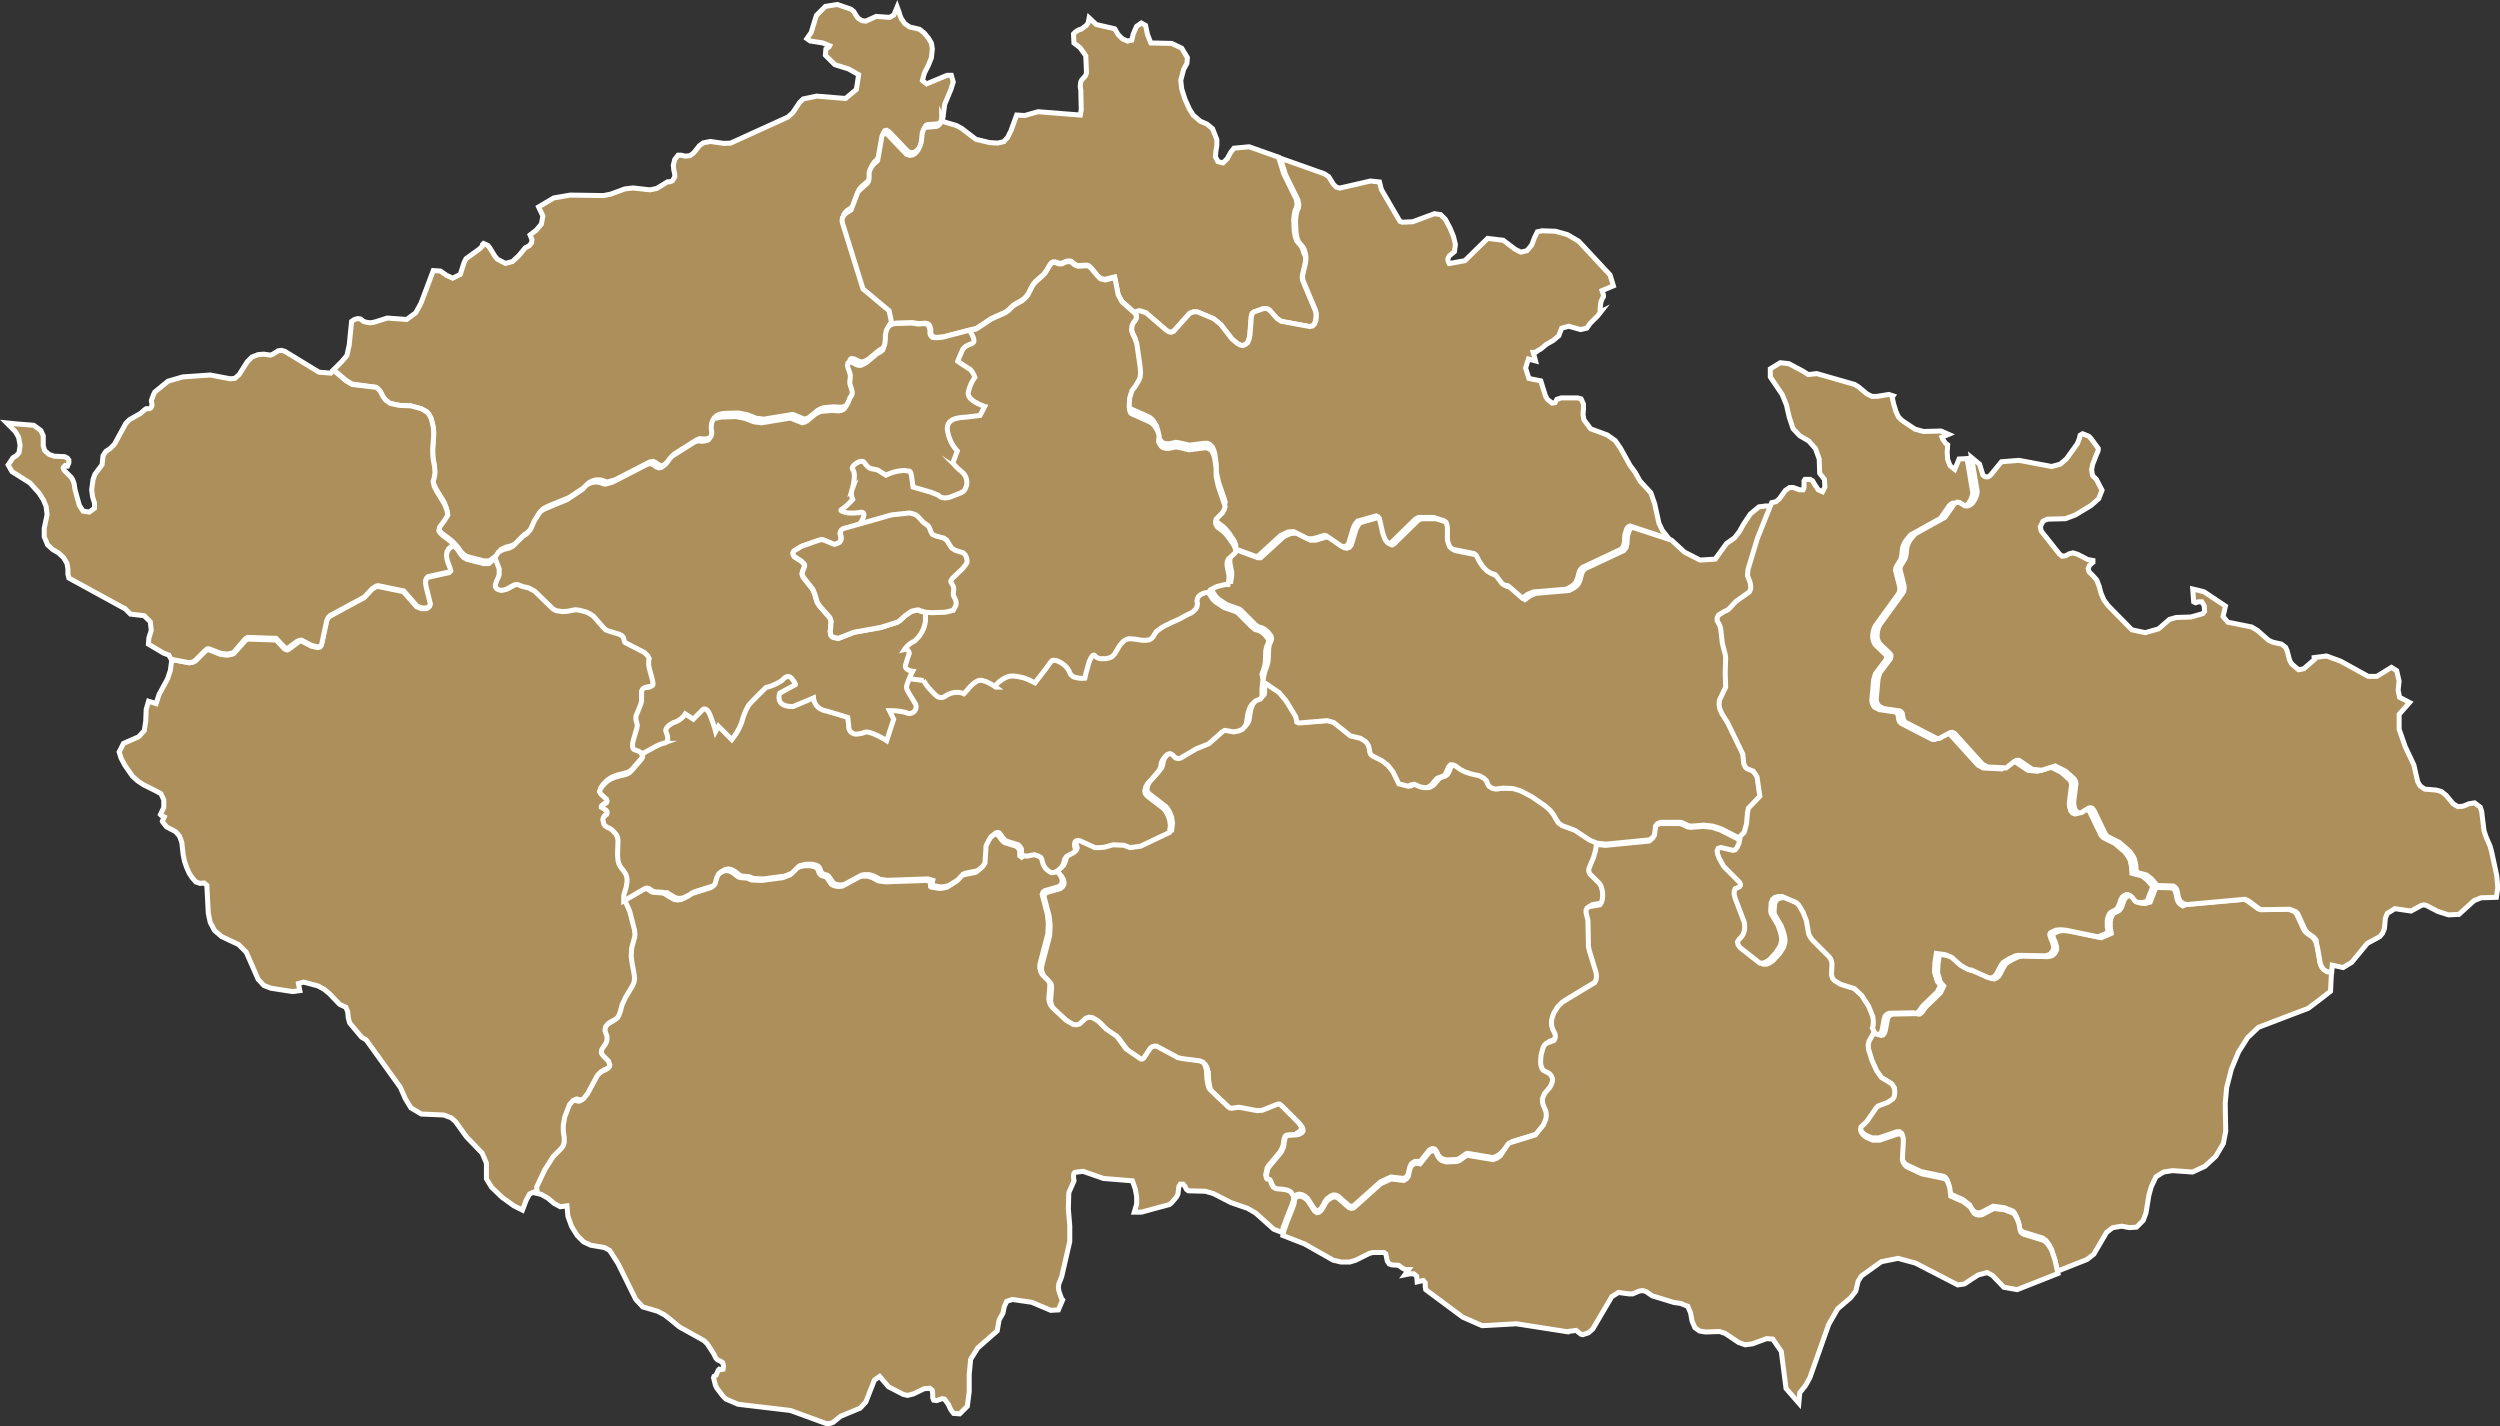
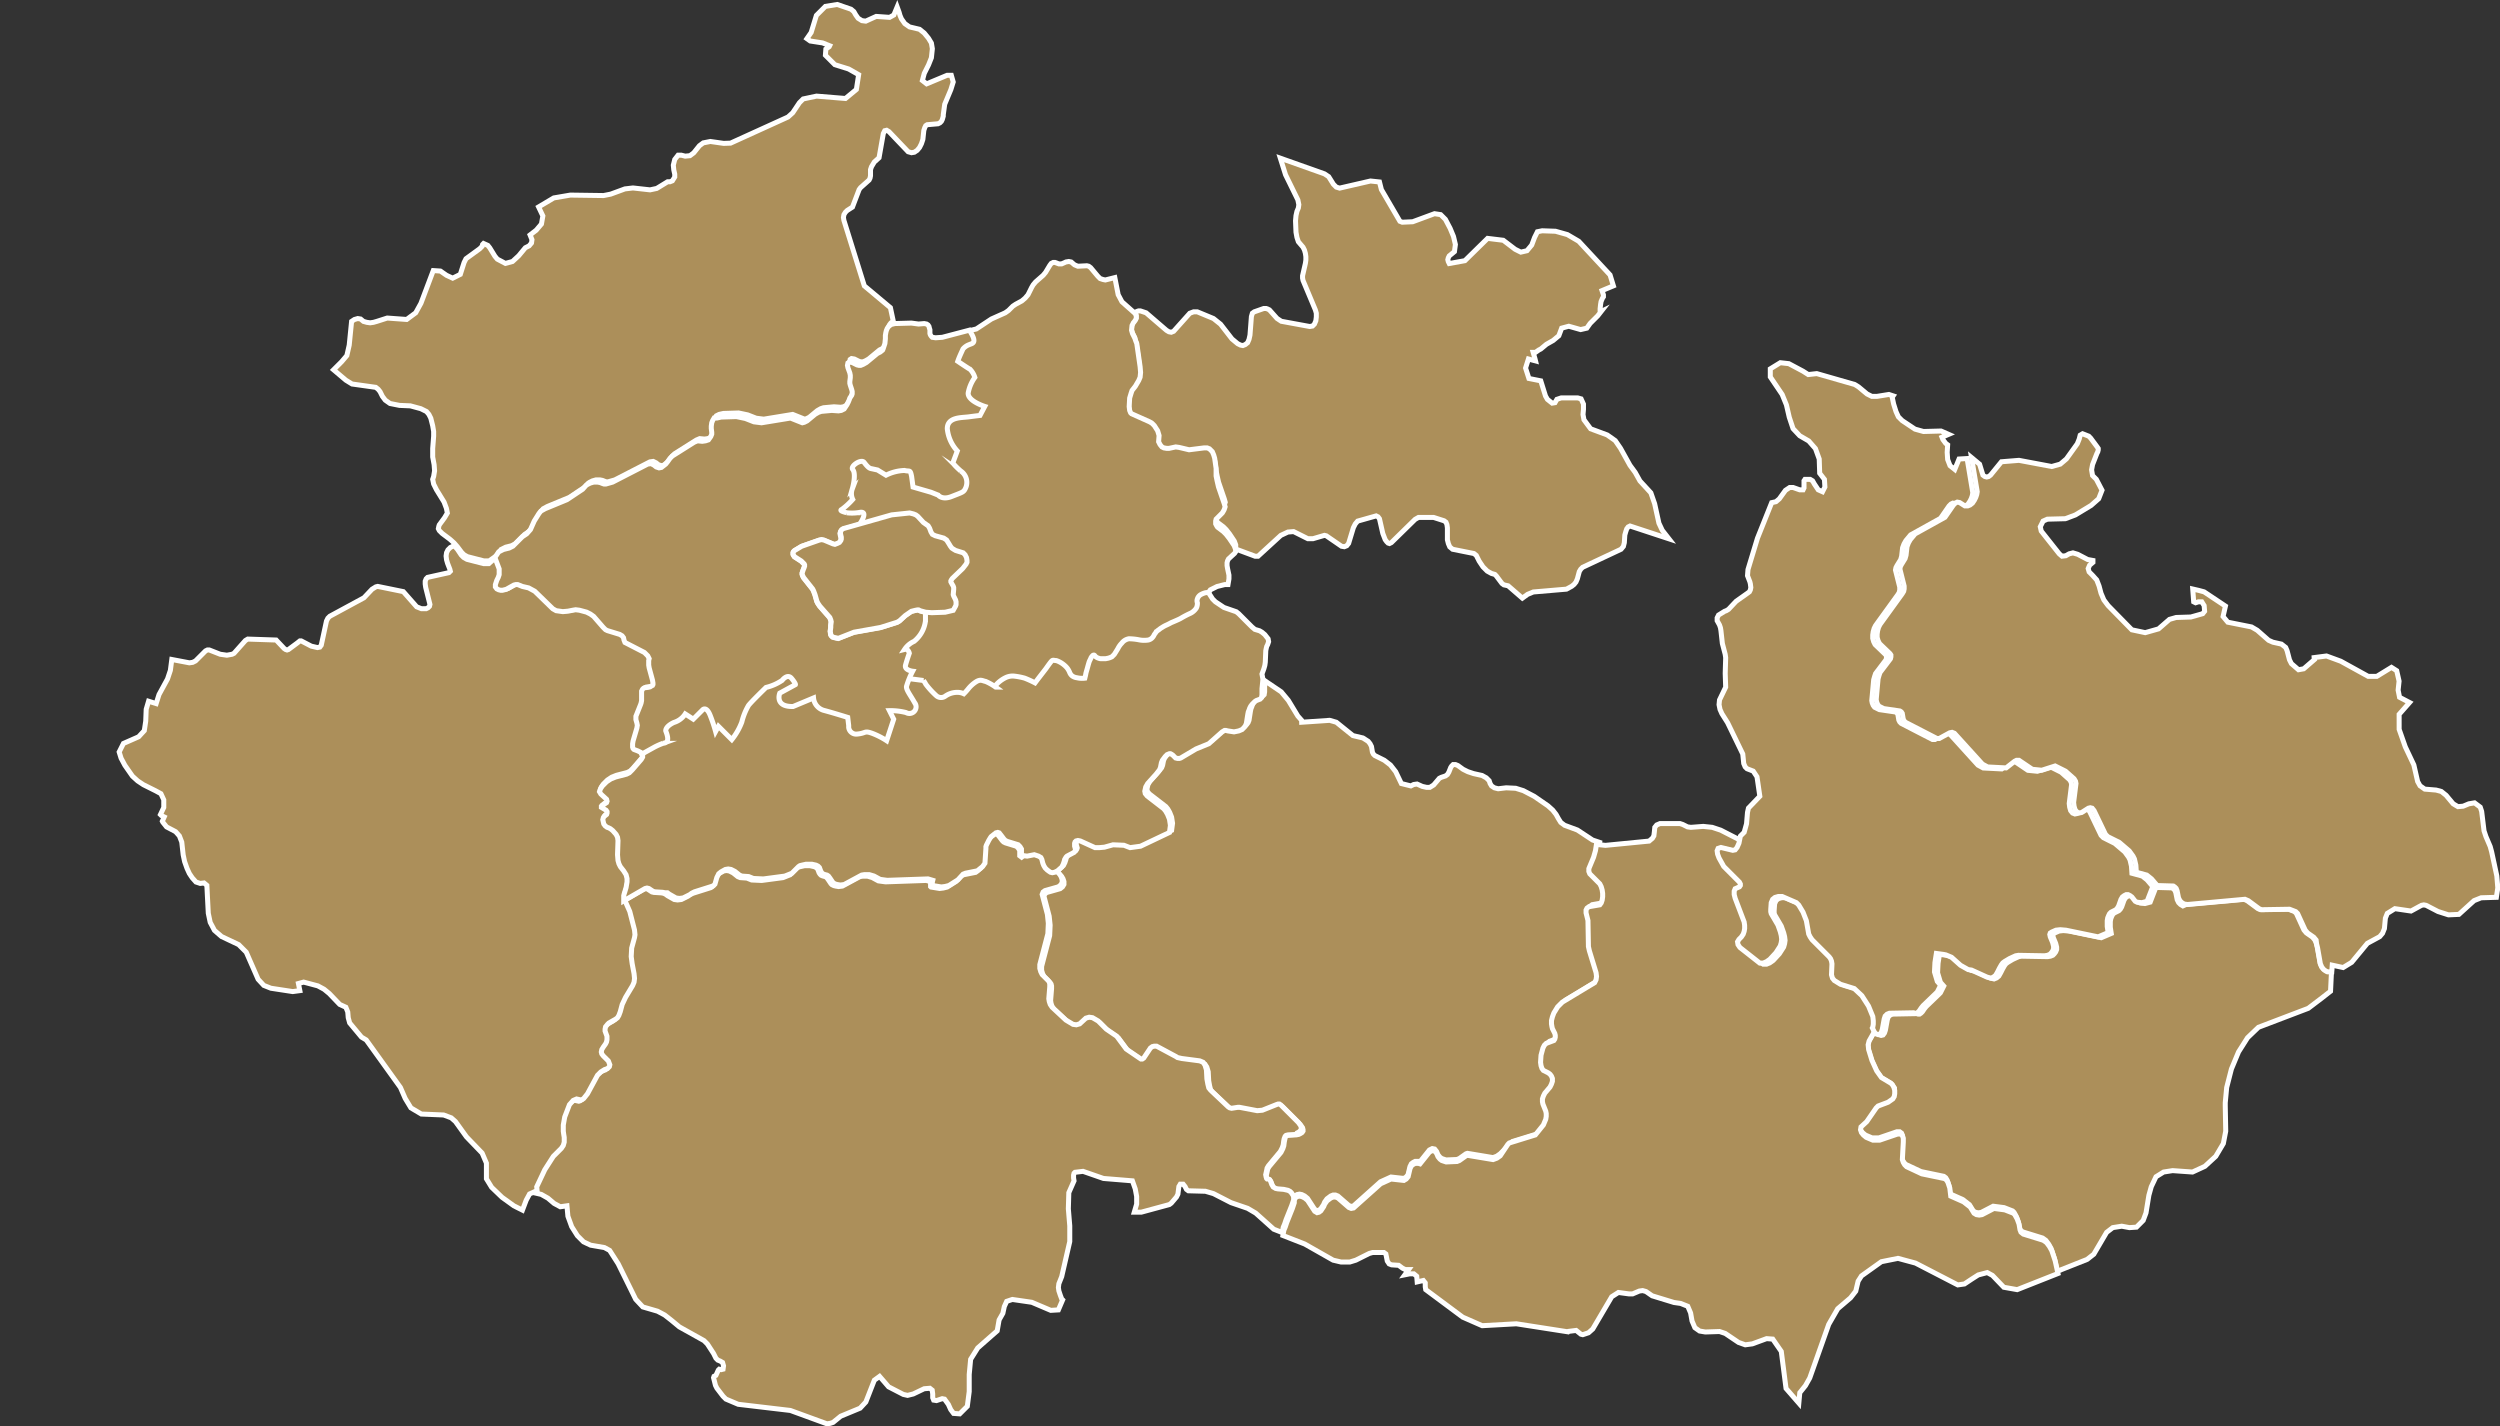
<svg xmlns="http://www.w3.org/2000/svg" width="149.743" height="85.434" viewBox="0 0 149.743 85.434">
  <rect x="0" y="0" width="149.743" height="85.434" fill="#333333" stroke="none" />
  <g transform="translate(-0.797 -0.527)">
    <path d="M411.447,187.923l3.438-.312.2.085.653.483.142.057,1.676-.028.369.142.114.114.455.994.142.17.369.256.142.17.085.2.057.227.171.966.085.2.114.142.114.085.114.057h.256l-.057,1.193-.511.4-.824.625-2.983,1.136-.653.625-.54.852-.426,1.023-.284,1.108-.085.909v.2l.028,1.506-.142.739-.455.767-.653.6-.739.341-1.193-.085-.54.085-.455.284-.284.6-.142.511-.171,1.051-.17.455-.4.4-.426.028-.455-.085-.54.085-.369.284-.767,1.307-.4.313-1.79.71-.17-.767-.2-.6-.142-.256-.17-.227-.2-.142-1.193-.369-.142-.114-.057-.142-.057-.341-.114-.313-.142-.256-.085-.085-.511-.2-.653-.085-.71.369-.171.028-.17-.028-.142-.085-.227-.369-.4-.313-.767-.341-.057-.483-.114-.341-.085-.142-.114-.085-1.364-.284-.909-.426-.114-.114-.085-.142-.057-.17.057-1.051v-.227l-.057-.17-.114-.085h-.17l-1.08.369h-.4l-.4-.17-.171-.142-.114-.142-.057-.17.028-.17.341-.313.568-.824.114-.114.6-.227.284-.2.085-.142.057-.17v-.2l-.057-.057-.085-.142-.085-.085-.568-.341-.284-.4-.284-.625-.2-.653-.028-.284.057-.227.369-.653.028-.085.028.057.085.17.057.085.085.057.085.028.114-.028.085-.114.057-.17.114-.625.057-.17.114-.114.142-.057,1.449-.028.085.028h.085l.085-.057.085-.085.114-.17.114-.142.767-.739.085-.085.2-.4-.2-.227-.17-.568.028-.568.085-.54.426.057.142.028.341.142.54.483.455.256.2.028.938.426.227.057.142-.057.142-.114.114-.2.114-.227.114-.2.085-.114.114-.085.284-.17.369-.17.17-.028,1.563.028.17-.028.142-.057.085-.085.085-.114.057-.142v-.142l-.057-.227-.142-.341-.028-.142.028-.085.085-.057.256-.114.256-.028.341.028,1.932.4.6-.256-.057-.369v-.341l.028-.17.057-.142.057-.114.085-.085.284-.142.085-.085.085-.142.142-.4.085-.142.114-.085.114-.057h.114l.114.057.114.085.2.256.114.057.284.028.313-.085.341-.881.966.028.085.057.085.085.057.142.085.426.085.17.114.114.142.085Z" transform="translate(-279.696 -133.226)" fill="#ac8f5a" stroke="#fff" stroke-miterlimit="10" stroke-width="0.3" fill-rule="evenodd" />
    <path d="M234.969,145.872l1.676-.114.4.114.994.8.6.142.313.2.114.142.085.17.057.341.057.114.085.085.568.284.369.284.313.4.341.71.568.142.17-.085.2-.028.313.142.256.057h.2l.227-.142.341-.4.114-.057.256-.085.114-.085.085-.142.114-.284.057-.085.085-.085h.142l.142.057.313.227.284.142.341.114.511.114.256.142.17.17.057.17.085.142.17.114.227.057.483-.057.568.028.455.142.653.341.824.568.284.256.2.256.142.256.142.227.227.17.767.284.909.6.426.142-.057.369-.114.4-.284.682v.17l.057.142.6.6.085.17.057.2.028.2v.2l-.028.2-.057.17-.085.114-.653.114-.114.085-.057.114v.17l.114.455.028,1.563.057.256.4,1.307.028.227-.028.2-.085.17-1.932,1.165-.284.284-.227.369-.085.227-.057.227v.2l.028.17.028.114.142.284.028.114v.114l-.028.114-.057.085-.455.17-.114.114-.085.171-.114.426-.028.426.028.2.057.171.085.114.284.142.114.085.085.114.057.142v.17l-.057.17-.085.2-.312.369-.085.17-.057.17v.17l.028.142.17.426.028.142v.171l-.028.17-.142.341-.483.6-1.563.483-.085.085-.653.653-.2.142-.227.085-1.534-.256-.085.028-.4.284-.142.057-.653.028-.256-.085-.114-.085-.114-.142-.085-.2-.114-.142-.142-.028-.171.085-.568.71-.085-.028h-.2l-.114.057-.114.085-.085.17-.114.483-.114.142-.142.085-.767-.085-.625.284-1.619,1.449-.142.028-.142-.057-.653-.568-.142-.057h-.142l-.142.057-.227.17-.142.2-.057.142-.17.256-.114.085-.114.028-.142-.085-.426-.653-.171-.142-.17-.085-.142-.028-.142.028-.114.085-.057.142-.028-.114-.114-.17-.085-.085-.114-.057-.256-.057-.341-.028-.142-.028-.142-.085-.085-.142-.085-.227-.057-.085-.085-.028h-.057l-.028-.028-.028-.085-.028-.142.057-.256.028-.142.085-.142.71-.852.114-.227.057-.17.028-.227.028-.142L234,170.7l.057-.057.114-.028.483-.028.142-.028.114-.057.085-.057.057-.085v-.085l-.028-.114-.142-.2-1.051-1.051-.085-.057h-.085l-.085.028-.852.341-.312.028-1.051-.2h-.114l-.369.057-.114-.028-.085-.057-1.051-.994-.114-.142-.057-.227-.057-.312-.028-.54-.085-.284-.114-.17-.2-.085-1.08-.142-.256-.057-.085-.057-1.165-.625h-.142l-.114.028-.114.085-.4.6-.085.057h-.085l-.881-.6-.568-.767-.625-.426-.483-.483-.341-.2-.2-.028-.2.057-.369.341-.2.057-.2-.028-.426-.256-.824-.767-.114-.17-.057-.17-.028-.17.057-.71v-.17l-.028-.114-.057-.085-.369-.369-.085-.17-.057-.2V160.5l.483-1.847.028-.625-.057-.54-.313-1.193.057-.142.114-.085.8-.227.142-.114.085-.142v-.17l-.057-.171-.085-.142-.313-.341.17-.085.256-.227.085-.171.057-.17.028-.114.085-.142.057-.057.426-.227.057-.085.028-.085-.057-.2v-.17l.028-.085.057-.057.114-.028h.17l.881.4h.256l.313-.028.511-.142.653.028.369.142.625-.085,1.733-.824.057-.426-.057-.369-.114-.284-.114-.2-.114-.142-.994-.767-.114-.142-.028-.142.057-.256.114-.2.511-.568.2-.256.057-.142.028-.142.028-.142.057-.142.085-.114.085-.114.085-.085.028-.028.142-.057h.057l.057.028.085.057.2.114.114.028h.114l.085-.028.909-.54.767-.313.8-.71.142-.085h.085l.114.028.369.057.284-.057.2-.085.114-.114.085-.114.057-.142.085-.54.028-.142.057-.142.028-.085.057-.114.085-.114.17-.17.085-.057.227-.085.085-.085.028-.17v-.369l.028-.284.966.653.426.511.568.938.227.256Z" transform="translate(-156.206 -102.085)" fill="#ac8f5a" stroke="#fff" stroke-miterlimit="10" stroke-width="0.3" fill-rule="evenodd" />
    <path d="M101.978,1.794l.625-.284.8.057.256-.142.2-.483.114.313.057.2.085.2.2.284.284.2.6.142.284.227.256.313.17.284.057.341-.057.54-.17.426-.256.511-.114.426.256.2,1.222-.511h.256l.114.4-.142.455-.369.881-.085.625v.085l-.057.2-.057.114-.085.085-.114.057-.653.057-.085.057-.057.114-.057.17-.057.54-.085.256-.114.227-.142.17-.17.114-.17.028-.2-.057L103.37,8.414l-.142-.085-.114.028-.085.17-.256,1.449-.284.256-.085.142-.085.142-.057.17v.369l-.028.142-.057.114-.511.455-.085.114-.4,1.051-.313.2-.114.114-.085.142-.028.17.028.17,1.222,3.921,1.563,1.307.17.8-.142.114-.085.114-.057.142-.028.114-.028.17v.2l-.028.284-.085.256-.028.085-.028.057-.142.114-.17.085-.653.54-.2.114-.142.057h-.114l-.114-.028-.284-.142-.17-.028-.085.057-.028.142.028.142.114.313.028.142v.142l-.028.227v.114l.028.114.085.256.028.114V23.9l-.028.085-.114.17-.028.085-.057.142-.085.17-.17.256-.17.085-.17.028-.4-.028-.625.057-.17.057-.2.114-.483.4-.17.085-.114.028-.71-.284-1.733.284-.455-.057-.511-.2-.54-.114-.909.028-.256.057-.17.085-.085.142-.057.142-.028.2v.142l.028.227V26.4l-.057.142-.142.2-.17.057-.2.028-.284-.028-.2.085-1.307.824-.142.142-.142.2-.114.142-.256.2-.142.028-.17-.057-.142-.114-.17-.085-.2.028-2.1,1.08-.4.114h-.114l-.085-.028-.142-.057-.142-.028h-.256l-.2.057-.17.085-.085.057-.2.227-.938.625-1.307.54L82.658,31l-.114.142-.284.455-.227.511-.227.256-.256.17-.568.568-.227.114-.341.085-.284.142-.227.341-.483.341h-.313l-.994-.256-.2-.114-.142-.142-.256-.341-.2-.227-.256-.227-.455-.341-.17-.17-.057-.114.028-.142.028-.085.313-.426.085-.142.085-.142-.057-.284L76.72,30.6l-.455-.739-.17-.341-.057-.284.057-.17.028-.17.028-.17-.028-.369-.085-.455v-.511l.057-.739V26.37l-.057-.341-.114-.455-.114-.227-.142-.17-.341-.17-.625-.17-.653-.028-.568-.114-.284-.2-.17-.227-.142-.284-.114-.142-.142-.114-1.421-.2-.369-.227-.739-.625.483-.483.313-.369.142-.625.142-1.421.17-.114.2-.057.17.028.17.142.2.057.2.028.2-.028.2-.057h0l.625-.2,1.165.085.54-.4.313-.568.739-1.96.426.028.369.256.369.17.455-.227.227-.71.114-.227.824-.6.142-.142.028-.114.057-.057.256.114.114.142.313.511.142.17.483.256.426-.114.369-.341.4-.483.227-.114.142-.17.028-.2-.114-.284.369-.284.313-.369.085-.483-.256-.54.909-.54.994-.17,1.989.028.426-.085.852-.313.483-.057,1.023.114.4-.085.653-.4h.142l.142-.057.142-.227v-.17l-.057-.256-.028-.284.085-.341.2-.256h.2l.227.057.284-.028.227-.17.341-.426.227-.17.426-.085.8.114L93.88,9.1l3.438-1.563.284-.256.4-.6.227-.227.8-.17,1.733.142.653-.54L101.552,5l-.6-.341-.824-.256-.568-.568.028-.369.2-.142.028-.057-.426-.17-.739-.114-.2-.142.256-.369.313-1.023.54-.54.71-.114.824.284.17.142.114.2.142.2.227.142Z" transform="translate(-49.324 0)" fill="#ac8f5a" stroke="#fff" stroke-miterlimit="10" stroke-width="0.3" fill-rule="evenodd" />
    <path d="M297.888,174.324l-.085.426-.114.256-.114.142-.142.028-.71-.17-.17.057-.057.142.028.2.085.227.284.511.938.938.057.114v.085l-.057.085-.256.114-.057.142v.2l.057.227.54,1.421.028.2v.17l-.028.17-.057.17-.114.17-.142.142-.085.142.028.17.114.17,1.193.938h.2l.2-.085.2-.142.369-.4.256-.4.057-.2.028-.2-.028-.227-.057-.227-.142-.4-.4-.682-.028-.114V178.7l.028-.4.085-.2.142-.114.2-.057h.227l.852.369.142.142.256.426.2.511.142.8.085.17.114.17,1.023.994.085.114.057.142.028.17-.028.653.057.2.114.142.369.227.824.256.455.426.4.625.256.625.028.256v.2l-.028.17-.028.057-.028.085-.369.653-.057.227.028.284.2.653.284.625.284.4.568.341.085.085.085.142.057.2v.2l-.028.17-.085.142-.284.2-.6.227-.114.114-.568.824-.341.313-.028.17.057.17.114.142.17.142.4.17h.4l1.08-.369h.17l.114.085.057.17v.227l-.057,1.051.057.17.085.142.114.114.909.426,1.364.284.114.085.085.142.114.341.057.483.767.341.4.313.227.369.142.085.17.028.17-.028.71-.369.653.085.511.2.085.085.142.256.114.313.057.341.057.142.142.114,1.193.369.2.142.17.227.142.256.2.6.17.767-2.443.966-.8-.142-.682-.71-.312-.17-.54.142-.4.256-.426.284-.4.057-2.529-1.307-1.051-.284-.994.2-1.193.852-.2.313-.142.6-.313.4-.767.653-.54.938-1.136,3.21-.256.455-.341.426-.057.625-.767-.881-.284-2.216-.511-.739-.369-.028-.852.313-.426.057-.4-.142-.8-.54-.341-.114-.852.028-.341-.057-.284-.2-.171-.4-.085-.483-.17-.4-.426-.17-.4-.057-1.307-.4-.369-.256-.2-.057-.2.028-.4.17h-.227l-.625-.085-.4.256-1.136,1.932-.256.227-.341.114-.114-.028-.284-.227-.455.057-.028.028-3.1-.483-2.046.114-1.165-.511-2.216-1.648-.028-.17V201l-.114-.142-.369.085-.028-.341-.171-.142h-.256l-.284.057.227-.313h-.2l-.17-.085-.227-.17-.426-.028-.142-.057-.114-.17-.085-.426-.114-.085h-.682l-.2.057-.8.4-.369.114h-.511l-.483-.114-1.7-.966-1.307-.511h0l.057-.313.085-.2.085-.256.341-.852.114-.341v-.142l.057-.142.114-.085.142-.028.142.028.17.085.171.142.426.653.142.085.114-.028.114-.085.17-.256.057-.142.142-.2.227-.17.142-.057h.142l.142.057.653.568.142.057.142-.028,1.619-1.449.625-.284.767.085.142-.085.114-.142.114-.483.085-.17.114-.085.114-.057h.2l.085.028.568-.71.17-.085.142.028.114.142.085.2.114.142.114.085.256.085.653-.028.142-.057.4-.284.085-.028,1.534.256.227-.085.2-.142.455-.682.085-.085,1.563-.483.483-.6.142-.341.028-.17v-.17l-.028-.142-.171-.426-.028-.142v-.17l.057-.17.085-.17.313-.369.085-.171.057-.17v-.17l-.057-.142-.085-.114-.114-.085-.284-.142-.085-.114-.057-.17-.028-.2.028-.426.114-.426.085-.17.114-.114.455-.17.057-.085.028-.114v-.114l-.028-.114-.142-.284-.028-.114-.028-.17v-.2l.057-.227.085-.227.227-.369.284-.284,1.932-1.165.085-.171.028-.2-.028-.227-.4-1.307-.057-.256-.028-1.563-.114-.455v-.17l.057-.114.114-.085.653-.114.085-.114.057-.17.028-.2v-.2l-.028-.2-.057-.2-.085-.171-.6-.6-.057-.142v-.17l.284-.682.114-.4.057-.369.54.057,2.614-.256.2-.17.085-.142.028-.227.028-.284.114-.142.2-.085h1.193l.17.057.284.142.2.028.739-.057.54.057.511.17,1.108.568Z" transform="translate(-192.644 -123.633)" fill="#ac8f5a" stroke="#fff" stroke-miterlimit="10" stroke-width="0.3" fill-rule="evenodd" />
    <path d="M141.991,176.808l.426-.085.256.085.142.085.057.114.057.227.057.142.085.142.114.114.114.085.085.057.114.028.142-.028.313.341.085.142.057.17v.17l-.085.142-.142.114-.8.227-.114.085-.057.142.313,1.193.057.54-.028.625-.483,1.847v.227l.057.2.085.17.369.369.057.085.028.114v.17l-.057.71.028.17.057.17.114.17.824.767.426.256.2.028.2-.057.369-.341.2-.057.2.028.341.2.483.483.625.426.568.767.881.6h.085l.085-.057.4-.6.114-.085.114-.028h.142l1.165.625.085.057.256.057,1.08.142.2.085.114.17.085.284.028.54.057.313.057.227.114.142,1.051.994.085.057.114.028.369-.057h.114l1.051.2.313-.028.852-.341.085-.028h.085l.085.057,1.051,1.051.142.2.028.114v.085l-.057.085-.085.085-.114.057-.057.085-.483.028-.114.028-.057.057-.057.142-.028.142-.028.227-.057.17-.114.227-.71.852-.085.142-.028.142-.057.256.028.142.028.085.028.028h.057l.085.028.057.085.085.227.085.142.142.085.142.028.341.028.256.057.114.057.085.085.114.17.028.114v.142l-.114.341-.341.852-.085.256-.085.2-.057.313h0l-.511-.2-1.08-.966-.483-.284-.994-.341-1.051-.54-.483-.142-1.023-.028-.114-.085-.085-.17-.114-.142h-.17l-.085.142-.057.455-.085.17-.313.369-.114.085-1.676.455h-.426l.142-.483v-.455l-.085-.455-.17-.483-1.733-.142-1.222-.426-.483.057-.057.057-.028.114v.17l.028.17-.313.71-.028.966.085,1.023v.938l-.483,2.1-.17.426-.028.227.028.2.085.256.085.227.057.057-.256.6-.455.028-1.136-.483-1.165-.17-.341.114-.142.313-.085.4-.227.4-.114.653-1.165,1.023-.426.682-.085.909v1.023l-.114.881-.114.114-.341.341-.369-.028-.17-.227-.142-.313-.227-.313-.142-.028-.341.114-.17-.028-.057-.142v-.227l-.028-.227-.142-.114-.341.028-.653.313-.341.085-.256-.057-.881-.455-.54-.625-.313.227-.511,1.307-.341.369-1.165.483-.455.369-.17.057-.2.028-2.188-.8-3.125-.369-.739-.313-.17-.17-.369-.483-.085-.17-.114-.455.028-.085.114-.057.142-.313.057-.057.114.028.114-.028.028-.2-.057-.2-.142-.085-.142-.057-.114-.114-.142-.284-.369-.568-.2-.2-1.477-.824-.483-.4-.4-.313-.426-.227-.881-.256-.426-.455-1.051-2.131-.511-.8-.313-.17-.824-.142-.426-.2-.369-.369-.341-.54-.227-.625-.057-.625-.4.057-.369-.2-.369-.313-.4-.227-.369-.085h0l-.028-.313.483-1.023.511-.8.483-.483.114-.17.057-.2v-.284l-.028-.17-.028-.2V193.2l.085-.483.284-.739.227-.256.2-.085.256.057.085-.028.085-.057.227-.284.6-1.108.2-.2.227-.142.17-.057.114-.114.028-.114-.085-.227-.313-.313-.085-.114-.028-.114v-.142l.085-.142.142-.17.057-.114.028-.142v-.2l-.114-.313v-.114l.028-.142.114-.142.085-.085.4-.227.114-.085.085-.142.085-.227.114-.426.2-.426.426-.71.085-.2.028-.227-.028-.284-.114-.6-.057-.426.028-.511.17-.625.028-.17-.028-.284-.256-1.108-.313-.71,1.279-.739.114-.028.114.028.256.17.114.028.455.028.142.028.114.057.114.085.4.227.2.028.227-.028.4-.2.114-.085.17-.085,1.08-.341.085-.057.057-.057.114-.4.114-.227.142-.114.256-.142.17-.028.17.028.227.114.284.227.142.057.4.028.284.114.6.028,1.279-.17.426-.17.4-.4.085-.057.114-.028.256-.057h.341l.256.057.114.057.085.085.085.227.057.085.057.057.057.028.085.028.114.028.085.057.085.114.057.085.114.17.057.057.057.028.057.028.114.028.17.028.227-.028,1.051-.568.17-.028h.284l.284.085.369.2.426.057,2.443-.085.284.085-.028.114v.17l.028.028.511.085.227-.028.227-.057.54-.341.313-.341.142-.057.71-.142.313-.256.142-.2.057-.881v-.114l.028-.085.142-.284.085-.142.057-.085.284-.227.114-.028.085.028.114.142.17.227.085.085.114.057.653.2.114.114.085.142v.313l.114.085Z" transform="translate(-79.678 -125.208)" fill="#ac8f5a" stroke="#fff" stroke-miterlimit="10" stroke-width="0.3" fill-rule="evenodd" />
    <path d="M47.516,115.553l.256.682v.341l-.057.17-.085.17-.085.256v.142l.085.114.114.057.114.028h.114l.227-.057.455-.256.114-.028h.114l.284.114.369.085.369.2,1.08,1.051.2.114.4.057.313-.028.313-.057.17-.028.227.028.426.114.227.114.2.142.568.653.142.142.114.057.739.227.142.085.085.114.028.142.057.142,1.165.6.2.2.085.17-.028.114-.028.142V122l.028.17.2.739.028.17v.085l-.028.057-.057.028-.085.057-.114.028-.227.028-.057.028-.057.057-.057.114v.568l-.028.142-.028.085-.284.71v.2l.057.2.028.142-.028.17-.227.767-.028.17v.2l.028.085.057.057.227.085.17.085.057.114v.114l-.085.142-.54.625-.17.17-.17.085-.653.17-.284.114-.256.17-.256.256-.114.171-.057.17.085.142.341.313.028.114-.028.114-.17.114-.142.114v.057l.284.17.057.085v.085l-.028.085-.142.114-.057.085-.028.114.057.256.085.114.114.085.085.028.114.057.142.114.2.227.085.17.028.2-.028.852.028.341.057.2.085.17.2.256.142.227.057.227v.2l-.057.341-.085.284-.028.085-.028.114v.313l.313.71.284,1.108.028.284-.028.17-.17.625-.028.511.057.426.114.6.028.284-.028.227-.085.2-.426.71-.2.426-.114.426-.085.227-.085.142-.114.085-.4.227-.085.085-.114.142-.028.142v.114l.114.313v.2l-.028.142-.057.114-.142.2-.085.142-.028.142.028.114.085.114.313.313.085.227-.028.114-.114.114-.17.057-.227.142-.2.2-.6,1.108-.227.284-.085.057-.085.028-.256-.057-.2.085-.227.256-.284.739-.085.483v.369l.028.2.028.17v.284l-.057.2-.114.17-.483.483-.511.8-.483,1.023.028.313h0l-.142-.028-.313.142-.2.369-.227.6-.511-.256-.71-.511-.625-.6-.313-.511v-.938l-.256-.6L45.7,150.3l-.653-.909-.256-.227-.455-.17L43,148.937l-.625-.369L42.032,148l-.284-.653L39.7,144.5l-.284-.17h0l-.71-.852-.085-.313-.028-.341-.114-.284-.369-.17-.625-.653-.313-.256-.369-.2-.852-.227-.313.085.085.426-.426.057-1.307-.2-.426-.17-.341-.369-.71-1.619-.455-.455-1.023-.483-.426-.369-.256-.483-.114-.54-.057-1.108-.028-.568-.17-.142-.227.028-.256-.085-.227-.256-.17-.256-.142-.312-.142-.4-.085-.4-.085-.767-.142-.369-.227-.256-.54-.284-.227-.284-.028-.057.114-.256-.17-.085-.057-.057.2-.426v-.455l-.17-.369-.313-.17-.739-.369-.341-.227-.313-.284-.455-.653-.227-.426-.114-.369.256-.511.909-.4.341-.369.085-.568.028-.71.142-.483.455.142.17-.54.511-.938.17-.511.085-.653,1.051.2.2-.028.17-.085.6-.6.114-.057H30.3l.653.256.4.057.313-.057.114-.057.682-.767.142-.085,1.7.057.483.511.085.057.085.028.085-.028.54-.4.142-.114h.085l.6.313.369.085.142-.028.085-.114.313-1.449.085-.17.114-.114,2.046-1.108.483-.511.227-.142.114-.028,1.534.313.8.909.284.114h.284l.114-.057.085-.085.028-.114-.256-1.023-.028-.2v-.17l.057-.142.085-.085,1.279-.284.085-.085-.028-.114-.142-.369-.057-.2-.028-.227.028-.2.085-.17.142-.142.227-.114.2.227.227.341.142.142.2.114.994.256h.313Z" transform="translate(-16.966 -81.682)" fill="#ac8f5a" stroke="#fff" stroke-miterlimit="10" stroke-width="0.3" fill-rule="evenodd" />
-     <path d="M288.243,123.973l-.682.71-.057.256-.057.682-.142.511-.227.227-.227.057-1.108-.568-.511-.17-.54-.057-.739.057-.2-.028-.284-.142-.171-.057h-1.193l-.2.085-.114.142-.028.284-.028.227-.085.142-.2.17-2.614.256-.54-.057-.426-.17-.909-.6-.767-.284-.227-.17-.142-.227-.142-.256-.2-.256-.284-.256-.824-.568-.653-.341-.455-.142-.568-.028-.483.057-.227-.057-.17-.114-.085-.142-.057-.17-.171-.17-.256-.142-.511-.114-.341-.114-.284-.142-.313-.227-.142-.057h-.142l-.085.085-.057.085-.114.284-.085.142-.114.085-.256.085-.114.057-.341.4-.227.142h-.2l-.256-.057-.313-.142-.2.028-.171.085-.568-.142-.341-.71-.313-.4-.369-.284-.568-.284-.085-.085-.057-.114-.057-.341-.085-.17-.114-.142-.312-.2-.6-.142-.994-.8-.4-.114-1.676.142-.142-.057-.057-.313-.568-.938-.426-.511-.966-.653.028-.284.085-.341.114-.313.057-.2.028-.2.028-.682.028-.142.028-.114.057-.114.057-.17-.028-.17-.2-.256-.17-.142-.142-.085-.284-.085-.17-.142-.8-.8-.142-.114-.739-.256-.511-.341-.17-.17-.256-.4.114-.17.4-.2.455-.114h.2l.057-.341v-.227l-.085-.4-.028-.17v-.17l.028-.114.057-.114.369-.341,1.222.455h.171l1.364-1.25.426-.2.341-.028.852.426h.313l.682-.2.114.028.909.625.17.028.142-.057.114-.142.284-.938.114-.227.142-.17,1.108-.313.114.057.085.114.2.881.142.369.085.114.085.085.085.028.114-.057,1.421-1.392.2-.114h.909l.625.2.114.085.057.142.028.2v.71l.057.227.085.2.171.142,1.279.256.142.114.17.341.227.341.256.256.256.142.2.057.085.085.341.455.114.085.256.057.852.739.313-.227.341-.142,1.989-.17.313-.17.142-.114.114-.142.085-.2.114-.426.085-.142.114-.114,2.3-1.08.142-.17.057-.227.028-.455.057-.2.057-.17.085-.114.114-.057,2.33.767.767.71.938.483.909-.057.682-.938.483-.341.284-.369.256-.455.4-.6.511-.426.426-.057.455.028.256-.057h0l-.852,2.131-.568,1.875-.028.369.142.369.028.114.028.227-.028.142-.057.114-.114.085-.682.483-.455.483-.142.085-.085.028-.369.227-.085.17v.17l.142.256.057.17.028.17.085.767.171.653.028.2-.028.938.028.824-.369.767-.028.284.057.284.114.256.341.54.909,1.875.057.568.085.2.114.114.369.142.227.341Z" transform="translate(-181.835 -75.669)" fill="#ac8f5a" stroke="#fff" stroke-miterlimit="10" stroke-width="0.3" fill-rule="evenodd" />
    <path d="M366.942,76.811l.313.2.511-.057,2.273.653.227.142.511.426.284.142h.313l.71-.114.256.085-.057.085.085.4.142.455.142.313.227.227.767.511.511.142,1.051-.028.455.2-.4.17.057.142.085.114.085.114.114.085-.028.455.028.426.142.369.284.227.256-.625.483-.028.341,2.046-.028.17-.057.17-.085.17-.114.17-.142.114-.142.057h-.17l-.313-.2-.142-.028-.114.057-.114.114-.511.739-1.79.994-.284.341-.114.2-.085.227-.057.511-.057.2-.227.369-.057.114-.028.142.256,1.023v.17l-.028.142-.085.142-1.335,1.847-.085.17-.057.2-.028.2v.2l.057.2.085.17.625.6.057.085v.114l-.028.114-.625.824-.057.17-.057.2-.114,1.25.028.142.057.142.085.114.284.142.966.142.085.057.057.085.057.341.057.114.085.085,1.875.966h.142l.625-.341.142-.028.142.057,1.676,1.847.313.17,1.108.057.511-.4.114-.057h.142l.8.54.568.057.8-.256.625.313.511.455.085.142.028.142-.142,1.136.028.227.057.2.114.142.142.057.142-.028.4-.256.114-.028.114.028.114.142.682,1.421.142.142.682.341.6.511.227.313.085.17.085.369.028.426.625.17.284.227.341.4-.341.881-.313.085-.284-.028-.114-.057-.2-.256-.114-.085-.114-.057h-.114l-.114.057-.114.085-.085.142-.142.4-.085.142-.085.085-.284.142-.085.085-.057.114-.057.142-.028.17v.341l.057.369-.6.256-1.932-.4-.341-.028-.256.028-.256.114-.085.057-.028.085.028.142.142.341.057.227v.142l-.057.142-.085.114-.085.085-.142.057-.171.028-1.563-.028-.171.028-.369.17-.284.17-.114.085-.085.114-.114.2-.114.227-.114.2-.142.114-.142.057-.227-.057-.938-.426-.2-.028-.455-.256-.54-.483-.341-.142-.142-.028-.426-.057-.085.54-.028.568.17.568.2.227-.2.4-.085.085-.767.739-.114.142-.114.17-.085.085-.085.057h-.085l-.085-.028-1.449.028-.142.057-.114.114-.057.17-.114.625-.057.17-.085.114-.114.028-.085-.028-.085-.057-.057-.085-.085-.17-.028-.057.028-.057.028-.17v-.2l-.028-.256-.256-.625-.4-.625-.455-.426-.824-.256-.369-.227-.114-.142-.057-.2.028-.653-.028-.17-.057-.142-.085-.114-1.023-1.023-.114-.17-.085-.17-.142-.8-.2-.511-.256-.426-.142-.142-.852-.369h-.227l-.2.057-.142.114-.085.2-.028.4v.142l.028.114.4.682.142.4.057.227.028.227-.028.2-.057.2-.256.4-.369.4-.2.142-.2.085h-.2l-1.193-.938-.114-.17-.028-.17.085-.142.142-.142.114-.17.057-.17.028-.17V110l-.028-.2-.54-1.421-.057-.227v-.2l.057-.142.256-.114.057-.085v-.085l-.057-.114-.938-.938-.284-.511-.085-.227-.028-.2.057-.142.171-.057.71.17.142-.028.114-.142.114-.256.085-.426.227-.227.142-.511.057-.682.057-.256.682-.71-.17-1.165-.227-.341-.369-.142-.114-.114-.085-.2-.057-.568-.909-1.875-.341-.54-.114-.256-.057-.284.028-.284.369-.767-.028-.824.028-.938-.028-.2-.171-.653-.085-.767-.028-.17-.057-.17-.142-.256v-.17l.085-.17.369-.227.085-.028.142-.085.455-.483.682-.483.114-.085.057-.114.028-.142-.028-.227-.028-.114-.142-.369.028-.369.568-1.875.852-2.131.256-.057.2-.17.369-.511.256-.17h.2l.4.142h.2L367,83.8v-.426l.057-.085h.313l.142.085.114.2.227.341.256.114.142-.284-.028-.455-.284-.369-.028-.852-.227-.625-.4-.455-.54-.313-.4-.426-.227-.682-.17-.739-.256-.625-.71-1.051v-.483l.6-.369.511.057Z" transform="translate(-258.148 -54.049)" fill="#ac8f5a" stroke="#fff" stroke-miterlimit="10" stroke-width="0.3" fill-rule="evenodd" />
    <path d="M406.437,98.63l.227-.028.2-.114.227-.057.284.085.6.313.313.057V99l-.2.17-.085.2.057.2.2.2.256.284.142.369.114.426.17.4.256.341,1.421,1.449.8.17.8-.227.653-.568.4-.114.881-.028.71-.2.114-.142-.028-.341-.142-.227h-.2l-.171.057-.114-.057-.057-.767.369.085.313.085,1.278.852-.142.625.284.341,1.421.284.341.2.682.6.256.114.511.114.256.2.085.2.142.54.114.227.426.369.313-.057.625-.54-.028-.057-.028-.028-.028-.028h-.057l.881-.114.852.313,1.648.909h.511l.881-.54.313.2.142.625-.057.54.085.426.6.313-.625.71V109l.369,1.051.512,1.08.227.994.142.256.284.2.682.057.312.085.284.227.426.511.284.17.313-.028.341-.142.341-.057.341.256.085.256.142,1.165.114.341.256.6.085.313.312,1.449.057.71-.085.568-.909.028-.426.17-.909.824-.625.028-.625-.2-.71-.369-.142-.028-.142.028-.625.341-.966-.142-.455.284-.114.284-.057.625-.114.284-.17.2-.739.4-.938,1.136-.511.313-.654-.142-.028.4h-.256l-.114-.057-.114-.085-.114-.142-.085-.2-.17-.966-.057-.227-.028-.227-.142-.17-.369-.256-.142-.17-.455-.994-.114-.114-.369-.142-1.676.028-.142-.057-.653-.483-.2-.085-3.438.313-.2-.028-.142-.085-.114-.114-.085-.17-.085-.426-.057-.142-.085-.085-.085-.057-.966-.028-.341-.4-.284-.227-.625-.17-.028-.426-.085-.369-.085-.17-.227-.313-.6-.511-.682-.341-.142-.142-.682-1.421-.114-.142-.114-.028-.114.028-.4.256-.142.028-.142-.057-.114-.142-.057-.2-.028-.227.142-1.136-.028-.142-.085-.142-.511-.455-.625-.313-.8.256-.568-.057-.8-.54h-.142l-.114.057-.511.4-1.108-.057-.312-.17-1.676-1.847-.142-.057-.142.028-.625.341h-.142l-1.875-.966-.085-.085-.057-.114-.057-.341-.057-.085-.085-.057-.966-.142-.284-.142-.085-.114-.057-.142-.028-.142.114-1.25.057-.2.057-.17.625-.824.028-.114v-.114l-.057-.085-.625-.6-.085-.17-.057-.2v-.2l.028-.2.057-.2.085-.17,1.335-1.847.085-.142.028-.142v-.17l-.256-1.023.028-.142.057-.114.227-.369.057-.2.057-.511.085-.227.114-.2.284-.341,1.79-.994.511-.739.114-.114.114-.057.142.028.313.2h.171l.142-.057.142-.114.114-.17.085-.17.057-.17.028-.17-.341-2.046.483.4.2.653.114.085.114.028.114-.028.114-.085.653-.8,1.051-.085,1.96.369.512-.142.369-.313.653-.909.114-.284.057-.227.142-.085.369.142.114.114.4.54.057.085v.085l-.028.114-.057.114-.256.653-.057.313.057.341.227.227.341.653-.2.511-.455.4-.938.568-.6.227-1.08.028-.256.114-.17.341.057.256,1.08,1.364Z" transform="translate(-282.13 -64.788)" fill="#ac8f5a" stroke="#fff" stroke-miterlimit="10" stroke-width="0.3" fill-rule="evenodd" />
-     <path d="M194.4,4.992l.256-.057.085-.369h0l.2-.455.284-.2.256.142.114.54.2.511,1.25.028.6.284.341.568-.028.341-.2.369-.17.653.057.511.2.625.256.568.227.369.426.369.4.17.341.284.256.653v.341l-.057.341-.028.341.142.284.284.085h.028l.256-.256.2-.369.2-.256.909-.085,1.761.625.313.994.739,1.506.057.284-.028.2-.085.2-.057.256-.028.313.028.682.057.313.085.256.284.341.085.17.057.2.114.256v.2l-.028.2-.17.739V19.2l.028.142.739,1.762.057.2v.227l-.028.227-.085.2-.114.114-.17.028-1.7-.313-.256-.17-.455-.511-.085-.057-.114-.028h-.142l-.568.2-.114.085-.057.2-.085,1.108-.057.256-.085.2-.142.114-.142.057-.142-.028-.17-.085-.341-.284-.682-.881-.426-.341-.966-.4h-.227l-.227.085-.966,1.08-.142.057-.142-.028-.142-.085-1.222-1.051-.341-.114h-.114l-.085.028-.057.028-.057.057-.8-.71-.227-.426-.2-1.023-.568.142-.142-.028-.17-.057-.142-.142-.426-.511-.114-.085-.114-.028-.54.028-.17-.085-.2-.17-.142-.028-.171.028-.256.114h-.17l-.227-.085h-.114l-.114.057-.085.114-.256.426-.142.17-.455.4-.142.17-.085.142-.227.455-.17.2-.2.17-.369.2-.17.114-.256.256-.2.142-.824.369-.909.6-1.989.511-.4.028-.2-.028-.057-.057-.057-.085-.028-.085v-.227l-.028-.085-.028-.114-.057-.085-.085-.057-.142-.028-.341.028-.426-.057-.994.028-.227.057-.17-.8-1.563-1.307L177.328,15.9l-.028-.17.028-.17.085-.142.114-.114.313-.2.4-1.051.085-.114.511-.455.057-.114.028-.142v-.369l.057-.17.085-.142.085-.142.284-.256.256-1.449.085-.17.114-.028.142.085,1.136,1.193.2.057.17-.028.171-.114.142-.17.114-.227.085-.256.057-.54.057-.17.057-.114.085-.057.653-.057.114-.057.085-.085.057-.114.057-.2V9.566l.114.256.767.227.313.17.852.653.824.2.483.028.369-.085.227-.256.2-.4.341-.938.483.028.8-.227,2.529.2.057-.313-.028-1.222-.028-.114V7.634l.028-.2.057-.114.227-.256.057-.17L191.9,5.873l-.341-.483-.369-.284-.028-.54h0l.114-.114.114-.085.114-.057.114-.028.313-.227.114-.17L192.1,3.6l.426.4,1.108.256.2.341.256.256Z" transform="translate(-126.067 -2.004)" fill="#ac8f5a" stroke="#fff" stroke-miterlimit="10" stroke-width="0.3" fill-rule="evenodd" />
-     <path d="M20.605,75.064l.17-.17h0l.739.625.369.227,1.449.17.142.114.114.142.142.284.17.227.284.2.54.114.682.028.625.17.341.2.142.17.114.227.114.455.028.313v.284l-.057.739v.227l.028.4.085.455.028.369-.028.17-.028.17-.057.17.057.284.17.341.455.739.142.369.057.284-.085.142-.085.142-.313.426-.028.085-.028.142.057.114.17.17.455.341.256.227-.227.114-.142.142-.085.17-.028.2.028.227.057.2.142.369.028.114-.085.085-1.279.284-.085.085-.057.142v.17l.028.2.256,1.023-.028.114-.085.085-.114.057H26.06l-.284-.114-.8-.909-1.534-.313-.114.028-.227.142-.483.511-2.046,1.108-.114.114-.085.17-.313,1.449-.085.114-.142.028-.369-.085-.6-.313h-.085l-.17.057-.54.4-.085.028-.085-.028-.085-.057-.483-.511-1.7-.057-.142.085-.682.8-.114.057-.313.057-.4-.057-.653-.256h-.114l-.142.114-.6.6-.17.085-.2.028-1.051-.2-.142-.256-.313-.114-.909-.54.028-.369.142-.455-.057-.511-.369-.369L8.615,89.5l-.341-.341H8.246L4.922,87.338l-.057-.227V86.8l-.057-.341-.2-.341L4.3,85.832l-.341-.2-.313-.284-.2-.483v-.511l.17-.8-.057-.511-.17-.4-.256-.4-.54-.6-1.08-.682-.227-.4.284-.426.227-.142.142-.17L2,79.382,1.91,78.9l-.2-.341L1.2,78.047l.568.057,1.051.085.426.313.142.313v.6l.085.284.256.227.313.114.625.028.17.085.085.114v.17l-.085.2H4.78L4.695,80.6l-.028.028-.057.057-.028.057.028.085.057.085.4.4.085.142.085.227.028.2.028.17.256.938.227.341.369.057.313-.227v-.313l-.114-.369-.057-.426.085-.625.114-.313.426-.568.057-.54.17-.256.256-.17.256-.256.682-1.25.227-.227.653-.369.256-.227.085-.057h.2l.085-.057.057-.114v-.142l-.028-.114v-.085l.057-.142.057-.17.085-.17.17-.142.625-.511.881-.256,1.648-.114,1.193.227.284-.028.256-.227.483-.767.284-.284.369-.142.341-.028.4.057.142-.057.313-.2.2-.028.2.057,2.046,1.25Z" transform="translate(0 -52.188)" fill="#ac8f5a" stroke="#fff" stroke-miterlimit="10" stroke-width="0.3" fill-rule="evenodd" />
-     <path d="M250.272,34.99l1.847-.426.54.057.057.227.057.227,1.108,1.9.142.057.625-.028,1.307-.483.369.057.284.284.284.54.2.483.114.483-.057.426-.312.256-.057.114-.028.114.028.114.057.114.938-.17L259.136,38l.938.114.71.54.341.17.369-.085.284-.341.171-.455.17-.341.284-.057.8.028.71.2.682.4,1.875,2.017.2.653-.682.284.085.256V41.5l-.057.085-.085.2-.028.17-.028.256v.2l.057-.028-.2.256-.455.455-.2.284-.369.085-.71-.2-.426.114-.17.455-.341.284-.4.227-.341.284-.114.057-.2.142h-.142l.114.4.028.114-.426-.114-.17.54.2.625.71.142.284.909.114.2.284.227.17-.028.114-.2.256-.085h.994l.2.057.142.313v.313l-.028.313.057.313.4.54.994.369.483.341.312.455.568,1.023.313.426.284.511.653.71.227.653.256,1.165.2.426.4.511-2.33-.767-.114.057-.085.114-.057.17-.057.2-.028.455-.057.227-.142.17-2.3,1.08-.114.114-.085.142-.114.426-.085.2-.114.142-.142.114-.313.17-1.989.17-.341.142-.313.227-.852-.739-.256-.057-.114-.085-.341-.455-.085-.085-.2-.057-.256-.142-.256-.256-.227-.341-.171-.341-.142-.114-1.278-.256-.17-.142-.085-.2-.057-.227v-.71l-.028-.2-.057-.142-.114-.085-.625-.2h-.909l-.2.114-1.421,1.392-.114.057-.085-.028-.085-.085L253,56.043l-.142-.369-.2-.881-.085-.114-.114-.057-1.108.313-.142.17-.114.227-.284.938-.114.142-.142.057-.17-.028-.909-.625-.114-.028-.682.2h-.313l-.852-.426-.341.028-.426.2-1.364,1.25h-.17l-1.222-.455.057-.085v-.142l-.085-.227-.284-.426-.2-.256-.17-.17-.341-.256-.057-.085-.057-.114v-.17l.028-.114.369-.369.085-.142.028-.057.028-.085.028-.085-.057-.2-.341-.994-.085-.369-.057-.284V51.5l-.085-.6-.057-.2-.085-.2-.17-.17-.142-.057h-.17l-.909.114-.6-.142-.2-.028-.4.085h-.142l-.17-.028-.114-.057-.114-.142-.085-.17-.057-.4-.085-.284-.2-.313-.142-.142-.142-.085-1.08-.483-.057-.057L237.628,48l-.028-.227.028-.511.085-.284.057-.17.2-.256.2-.341.085-.2.028-.284v-.085l-.2-1.392-.057-.142L238,43.94l-.142-.284-.057-.2.028-.284.085-.17.028-.028.085-.114.057-.114V42.6l-.057-.142.057-.057.057-.028.085-.028h.114l.341.114,1.222,1.051.142.085.142.028.142-.057.966-1.08.227-.085h.227l.966.4.426.341.682.881.341.284.17.085.142.028.142-.057.142-.114.085-.2.057-.256.085-1.108.057-.2.114-.085.568-.2h.142l.085.028.114.057.455.511.256.17,1.7.313.17-.028.114-.114.085-.2.028-.227v-.227l-.057-.2-.739-1.762-.028-.142v-.142l.17-.739.028-.2v-.2l-.028-.2-.057-.2-.085-.17L247.8,38.2l-.085-.256-.057-.313-.028-.682.028-.313.057-.256.085-.2.028-.2-.057-.284-.739-1.506-.313-.994,2.642.938.256.17.284.455.171.17Z" transform="translate(-169.235 -23.195)" fill="#ac8f5a" stroke="#fff" stroke-miterlimit="10" stroke-width="0.3" fill-rule="evenodd" />
+     <path d="M250.272,34.99l1.847-.426.54.057.057.227.057.227,1.108,1.9.142.057.625-.028,1.307-.483.369.057.284.284.284.54.2.483.114.483-.057.426-.312.256-.057.114-.028.114.028.114.057.114.938-.17L259.136,38l.938.114.71.54.341.17.369-.085.284-.341.171-.455.17-.341.284-.057.8.028.71.2.682.4,1.875,2.017.2.653-.682.284.085.256V41.5l-.057.085-.085.2-.028.17-.028.256v.2l.057-.028-.2.256-.455.455-.2.284-.369.085-.71-.2-.426.114-.17.455-.341.284-.4.227-.341.284-.114.057-.2.142h-.142l.114.4.028.114-.426-.114-.17.54.2.625.71.142.284.909.114.2.284.227.17-.028.114-.2.256-.085h.994l.2.057.142.313v.313l-.028.313.057.313.4.54.994.369.483.341.312.455.568,1.023.313.426.284.511.653.71.227.653.256,1.165.2.426.4.511-2.33-.767-.114.057-.085.114-.057.17-.057.2-.028.455-.057.227-.142.17-2.3,1.08-.114.114-.085.142-.114.426-.085.2-.114.142-.142.114-.313.17-1.989.17-.341.142-.313.227-.852-.739-.256-.057-.114-.085-.341-.455-.085-.085-.2-.057-.256-.142-.256-.256-.227-.341-.171-.341-.142-.114-1.278-.256-.17-.142-.085-.2-.057-.227v-.71l-.028-.2-.057-.142-.114-.085-.625-.2h-.909l-.2.114-1.421,1.392-.114.057-.085-.028-.085-.085L253,56.043l-.142-.369-.2-.881-.085-.114-.114-.057-1.108.313-.142.17-.114.227-.284.938-.114.142-.142.057-.17-.028-.909-.625-.114-.028-.682.2h-.313l-.852-.426-.341.028-.426.2-1.364,1.25h-.17l-1.222-.455.057-.085v-.142l-.085-.227-.284-.426-.2-.256-.17-.17-.341-.256-.057-.085-.057-.114v-.17l.028-.114.369-.369.085-.142.028-.057.028-.085.028-.085-.057-.2-.341-.994-.085-.369-.057-.284l-.085-.6-.057-.2-.085-.2-.17-.17-.142-.057h-.17l-.909.114-.6-.142-.2-.028-.4.085h-.142l-.17-.028-.114-.057-.114-.142-.085-.17-.057-.4-.085-.284-.2-.313-.142-.142-.142-.085-1.08-.483-.057-.057L237.628,48l-.028-.227.028-.511.085-.284.057-.17.2-.256.2-.341.085-.2.028-.284v-.085l-.2-1.392-.057-.142L238,43.94l-.142-.284-.057-.2.028-.284.085-.17.028-.028.085-.114.057-.114V42.6l-.057-.142.057-.057.057-.028.085-.028h.114l.341.114,1.222,1.051.142.085.142.028.142-.057.966-1.08.227-.085h.227l.966.4.426.341.682.881.341.284.17.085.142.028.142-.057.142-.114.085-.2.057-.256.085-1.108.057-.2.114-.085.568-.2h.142l.085.028.114.057.455.511.256.17,1.7.313.17-.028.114-.114.085-.2.028-.227v-.227l-.057-.2-.739-1.762-.028-.142v-.142l.17-.739.028-.2v-.2l-.028-.2-.057-.2-.085-.17L247.8,38.2l-.085-.256-.057-.313-.028-.682.028-.313.057-.256.085-.2.028-.2-.057-.284-.739-1.506-.313-.994,2.642.938.256.17.284.455.171.17Z" transform="translate(-169.235 -23.195)" fill="#ac8f5a" stroke="#fff" stroke-miterlimit="10" stroke-width="0.3" fill-rule="evenodd" />
    <path d="M195.045,77.957s-3.551,2.557-4.091,3.182-7.018,1.193-7.415,1.193-8.126-1.818-8.552-1.9S172.6,71.99,172.6,71.99l.625-5.427,5.427-2.955,2.955-4.489.369-.085.909-.6.824-.369.2-.142.256-.256.17-.114.369-.2.2-.17.17-.2.227-.455.085-.142.142-.17.455-.4.142-.17.256-.426.085-.114.114-.057h.114l.227.085h.17l.256-.114.17-.028.142.028.2.17.2.085.54-.028.114.028.114.085.426.511.142.142.17.057.142.028.568-.142.2,1.023.227.426.8.71.057.142v.142l-.057.114-.085.114-.028.028-.085.17-.028.284.057.2.142.284.057.17.057.142.2,1.392.028.341-.028.284-.085.2-.2.341-.2.256-.057.17-.085.284-.028.511.028.227.057.142.057.057,1.08.483.142.085.142.142.2.313.085.284-.028.369.085.17.114.142.114.057.17.028h.142l.4-.085.2.028.6.142.909-.114h.17l.142.057.17.17.085.2.057.2.085.6v.455l.057.284.085.369.341.994.057.2-.028.085-.028.085-.028.057-.085.142-.369.369-.028.114v.17l.057.114.057.085.341.256.17.17.2.256.284.426.085.227v.142l-.057.085-.369.341-.057.114-.028.114v.17l.028.17.085.4v.227l-.057.341h-.2l-.455.114-.4.2-.114.17Z" transform="translate(-122.703 -38.801)" fill="#ac8f5a" stroke="#fff" stroke-miterlimit="10" stroke-width="0.3" fill-rule="evenodd" />
    <path d="M128.956,133.11l1.7-1.563,4.4-1.591,3.438-.625,6.222.54.881.114a1.569,1.569,0,0,1,.142.227,4.818,4.818,0,0,0,.625.682.427.427,0,0,0,.54.028,1.243,1.243,0,0,1,.71-.227.908.908,0,0,1,.4.085,3.552,3.552,0,0,0,.256-.284,1.96,1.96,0,0,1,.511-.455c.256-.142.369-.028.54,0a3.2,3.2,0,0,1,.6.341s-.057,0,.028-.142a1.856,1.856,0,0,1,.568-.426.966.966,0,0,1,.568-.085,4.019,4.019,0,0,1,.568.114,6.079,6.079,0,0,1,.625.284l.17-.227.483-.625s.256-.369.341-.455.142-.028.284-.028a1.441,1.441,0,0,1,.455.256,1.316,1.316,0,0,1,.2.2,1.155,1.155,0,0,1,.142.256.51.51,0,0,0,.142.2.6.6,0,0,0,.284.114,1.387,1.387,0,0,0,.483.028s.057-.227.057-.256.085-.313.085-.313.085-.313.114-.4.085-.17.114-.256a.62.62,0,0,1,.114-.142c.057-.028.085-.028.142.057a.458.458,0,0,0,.2.114.36.36,0,0,0,.17.028h.256l.142-.028a1.169,1.169,0,0,0,.227-.085l.085-.085.057-.057s.2-.313.227-.369a1.263,1.263,0,0,1,.227-.313.674.674,0,0,1,.426-.256,3.5,3.5,0,0,1,.568.057,1.552,1.552,0,0,0,.511.028.456.456,0,0,0,.313-.142.593.593,0,0,0,.114-.17c.028-.057.085-.114.114-.17a.753.753,0,0,1,.17-.142,1.2,1.2,0,0,1,.2-.142,1.625,1.625,0,0,1,.2-.114,3.8,3.8,0,0,0,.341-.17s.483-.2.568-.256a5.719,5.719,0,0,1,.6-.313.9.9,0,0,0,.341-.313.666.666,0,0,0,.057-.313.314.314,0,0,1,0-.227.454.454,0,0,1,.2-.256,1.188,1.188,0,0,1,.284-.114,1,1,0,0,0,.171-.028l.256.4.17.17.511.341.739.256.142.114.8.8.17.142.284.085.142.085.17.142.2.256.028.17-.057.17-.057.114-.028.114-.028.142-.028.682-.028.2-.057.2-.114.313.057.313-.028.284-.028.284v.369l-.028.17-.085.085-.227.085-.085.057-.17.17-.085.114-.057.114-.028.085-.057.142-.028.142-.085.54-.057.142-.085.114-.114.114-.2.085-.284.057-.369-.057-.114-.028h-.085l-.142.085-.8.71-.767.313-.909.54-.085.028h-.114l-.114-.028-.17-.171-.085-.057-.057-.028h-.057l-.142.057-.028.028-.085.085-.085.114-.085.114-.057.142-.028.142-.028.142-.057.142-.2.256-.511.568-.114.2-.057.256.028.142.114.142.994.767.114.142.114.2.114.284.057.369-.057.426-1.733.824-.625.085-.369-.142-.653-.028-.511.142-.313.028h-.256l-.881-.4-.142-.028-.114.028-.057.057-.028.085v.17l.057.2-.028.085-.057.085-.426.227-.057.057-.085.142-.028.114-.057.17-.085.17-.256.227-.17.085-.142.028-.114-.028-.085-.057-.114-.085-.114-.114-.085-.142-.057-.142-.057-.227-.057-.114-.142-.085-.256-.085-.426.085-.227-.028-.114-.085v-.313l-.085-.142-.114-.114-.653-.2-.114-.057-.085-.085-.17-.227-.114-.142-.085-.028-.114.028-.284.227-.057.085-.085.142-.142.284-.028.085v.114l-.057.881-.142.2-.313.256-.71.142-.142.057-.313.341-.54.341-.227.057-.227.028-.511-.085-.028-.028v-.17l.028-.114-.284-.085-2.443.085-.426-.057-.369-.2-.284-.085h-.284l-.17.028-1.051.568-.227.028-.17-.028-.114-.028-.057-.028-.057-.028-.057-.057-.114-.17-.057-.085-.085-.114-.085-.057-.114-.028-.085-.028-.057-.028-.057-.057-.057-.085-.085-.227-.085-.085-.114-.057-.256-.057h-.341l-.256.057-.114.028-.085.057-.4.4-.426.17-1.279.17-.6-.028-.284-.114-.4-.028-.142-.057-.284-.227-.227-.114-.17-.028-.17.028-.256.142-.142.114-.114.227-.114.4-.057.057-.085.057-1.08.341-.17.085-.114.085-.4.2-.227.028-.2-.028-.4-.227-.114-.085h-.142l-.142-.028-.455-.028-.114-.028-.256-.17-.114-.028-.114.028-1.279.739v-.313l.028-.114.028-.085.085-.284.057-.341v-.2l-.057-.227-.142-.227-.2-.256-.085-.17-.057-.2-.028-.341.028-.852-.028-.2-.085-.17-.2-.227-.142-.114-.114-.057-.085-.028-.114-.085-.085-.114-.057-.256.028-.114.057-.085.142-.114.028-.085v-.085l-.057-.085-.284-.17v-.057l.142-.114.17-.114.028-.085-.028-.114-.341-.313-.085-.142.057-.17.114-.17.256-.256.256-.17.284-.114.653-.17.17-.085.17-.17.54-.625.085-.142v-.114Z" transform="translate(-89.486 -88.698)" fill="#ac8f5a" stroke="#fff" stroke-miterlimit="10" stroke-width="0.3" fill-rule="evenodd" />
    <path d="M132.583,69.279a.865.865,0,0,0-.369.256c-.114.256-.227.483-.313.739,0,0,.54.369.739.483a1.207,1.207,0,0,1,.284.483,2.289,2.289,0,0,0-.4.938c-.028.483.994.8.994.8l-.284.54s-.256.028-.682.085-1.279,0-1.279.71a2.306,2.306,0,0,0,.6,1.335l-.256.682s-.085.028.455.511a.824.824,0,0,1,.256,1.108c-.085.17-.227.2-.8.426s-.8-.085-.8-.085l-.426-.17-1.08-.313c-.028-.2-.057-.426-.085-.625-.085-.455-.114-.284-.426-.369a2.662,2.662,0,0,0-1.108.284l-.511-.313c-.142-.028-.256-.057-.4-.085-.114-.028-.227-.142-.4-.369s-.852.227-.682.426.085.767-.028,1.165a.8.8,0,0,0,.028.625,4.281,4.281,0,0,1-.653.6c-.2.085.2.17.284.2a2.643,2.643,0,0,0,.824-.028c.511-.057-.057.739-.057.739l-.994.284-.085.057-.057.085-.028.114.028.142.028.114v.114l-.028.085-.085.114-.114.057-.142.028-.114-.028-.54-.227-.142-.028-.142.028-1.051.369-.426.256-.057.057-.028.057v.114l.028.057.057.085.4.256.114.114.057.057.028.057v.085l-.028.085-.057.142-.028.085-.028.085v.085l.028.085.057.114.54.682.057.114.085.227.114.4.057.114.057.085.057.085.6.682.057.142.028.114-.028.227v.114l-.028.227.028.2.028.057.028.028.057.057.085.028.256.057.938-.369,1.591-.284.994-.313.142-.085.341-.313.369-.256.227-.057.142-.028h.057l.057.028.057.028.313.085v.511a1.86,1.86,0,0,1-.682,1.222,1.334,1.334,0,0,0-.568.483c.227-.057.284.227.284.227s-.142.4-.227.71.426.369.426.369a5.077,5.077,0,0,0-.369.909c-.028.2.227.511.483.966a.4.4,0,0,1-.511.6,3.814,3.814,0,0,0-.994-.114l.256.511L127.64,93a4.528,4.528,0,0,0-.824-.426c-.54-.2-.369-.028-.938.028a.453.453,0,0,1-.511-.4v-.114l-.057-.483s-.909-.284-1.449-.426a.851.851,0,0,1-.6-.739l-1.222.511c-1.136.028-.8-.8-.8-.8l.938-.511s.028-.057-.227-.369-.568.114-.568.114a2.951,2.951,0,0,1-.966.426s-.909.881-1.051,1.08a3.745,3.745,0,0,0-.4.994,3.862,3.862,0,0,1-.6,1.051l-.8-.8-.17.313a9.258,9.258,0,0,0-.313-.938c-.227-.6-.455-.369-.455-.369l-.568.568-.483-.313a1.222,1.222,0,0,1-.682.511c-.54.256-.483.511-.483.511.284.71-.028.71-.17.739a4.025,4.025,0,0,0-.511.227l-.767.426-.057-.114-.17-.085-.227-.085-.057-.057-.028-.085v-.2l.028-.17.227-.767.028-.17-.028-.142-.057-.2v-.2l.284-.71.028-.085.028-.142v-.568l.057-.114.057-.057.057-.028.227-.028.114-.028.085-.057.057-.028.028-.057v-.085l-.028-.17-.2-.739-.028-.17V88.2l.028-.114-.085-.17-.2-.2-1.165-.6-.057-.142-.028-.142-.085-.114-.142-.085-.739-.227-.114-.057-.142-.142-.568-.653-.2-.142-.227-.114-.426-.114-.227-.028-.17.028-.284.057-.313.028-.4-.057-.2-.114-1.08-1.051-.369-.2-.369-.085-.284-.114h-.114l-.114.028-.455.256-.227.057h-.114l-.114-.028-.114-.057-.085-.114v-.142l.085-.256.085-.17.057-.17v-.341l-.256-.682.227-.341.284-.142.341-.085.227-.114.568-.568.256-.17.227-.256.227-.511.284-.455.114-.142.256-.142,1.307-.54.938-.625.2-.227.085-.057.17-.085.2-.057h.256l.142.028.142.057.085.028h.114l.4-.114,2.1-1.08.2-.028.17.085.142.114.17.057.142-.028.256-.2.114-.142.142-.2.142-.142,1.307-.824.2-.085.284.028.2-.028.17-.057.142-.2.057-.142v-.114l-.028-.227v-.142l.028-.2.057-.142.085-.142h.17l.256-.057.909-.028.54.114.511.2.455.057,1.733-.284.71.284.114-.028.17-.085.483-.4.2-.114.171-.057.625-.057.4.028.17-.028.17-.085.17-.256.085-.17.057-.142.028-.085.114-.17.028-.085v-.142l-.028-.114-.085-.256-.028-.114v-.114l.028-.227v-.142l-.028-.142-.114-.313-.028-.142.028-.142.085-.057.17.028.284.142.114.028h.114l.142-.057.2-.114.653-.54.17-.085.142-.114.028-.057.028-.085.085-.256.028-.284v-.2l.028-.17.028-.114.057-.142.085-.114.142-.114.227-.057.994-.028.426.057.341-.028.142.028.085.057.057.085.028.114.028.085v.227l.028.085.057.085.057.057.2.028.4-.028,1.619-.426C133.123,69.222,132.754,69.193,132.583,69.279Z" transform="translate(-73.736 -48.107)" fill="#ac8f5a" stroke="#fff" stroke-miterlimit="10" stroke-width="0.3" fill-rule="evenodd" />
    <path d="M169.5,109.875l-.114-.028-.54-.227-.142-.028-.142.028-1.051.369-.426.256-.057.057-.028.057v.114l.028.057.057.085.4.256.114.114.057.057.028.057v.085l-.028.085-.057.142-.028.085-.028.085v.085l.028.085.057.114.54.682.057.114.085.227.114.4.057.114.057.085.057.085.6.682.057.142.028.114-.028.227v.114l-.028.227.028.2.028.057.028.028.057.057.085.028.256.057.938-.369,1.591-.284.994-.313.142-.085.341-.313.369-.256.227-.057.142-.028h.057l.057.028.057.028.313.085.369.028.8-.028.483-.114.142-.256.028-.085v-.17l-.028-.114-.057-.114-.057-.114-.028-.085.028-.313v-.114l-.028-.085-.114-.2-.028-.057v-.057l.028-.057.057-.085.625-.6.2-.256.057-.114v-.114l-.028-.17-.085-.17-.114-.114-.455-.142-.142-.085-.085-.057-.085-.114-.085-.142-.142-.227-.085-.057-.085-.057-.511-.142-.17-.085-.085-.142-.085-.227-.085-.142-.284-.2-.341-.369-.114-.085-.142-.057-.227-.057-1.08.114-2.9.824-.085.057-.057.085-.028.114.028.142.028.114v.114l-.028.085-.085.114-.114.057Z" transform="translate(-118.694 -76.743)" fill="#ac8f5a" stroke="#fff" stroke-miterlimit="10" stroke-width="0.3" fill-rule="evenodd" />
  </g>
</svg>